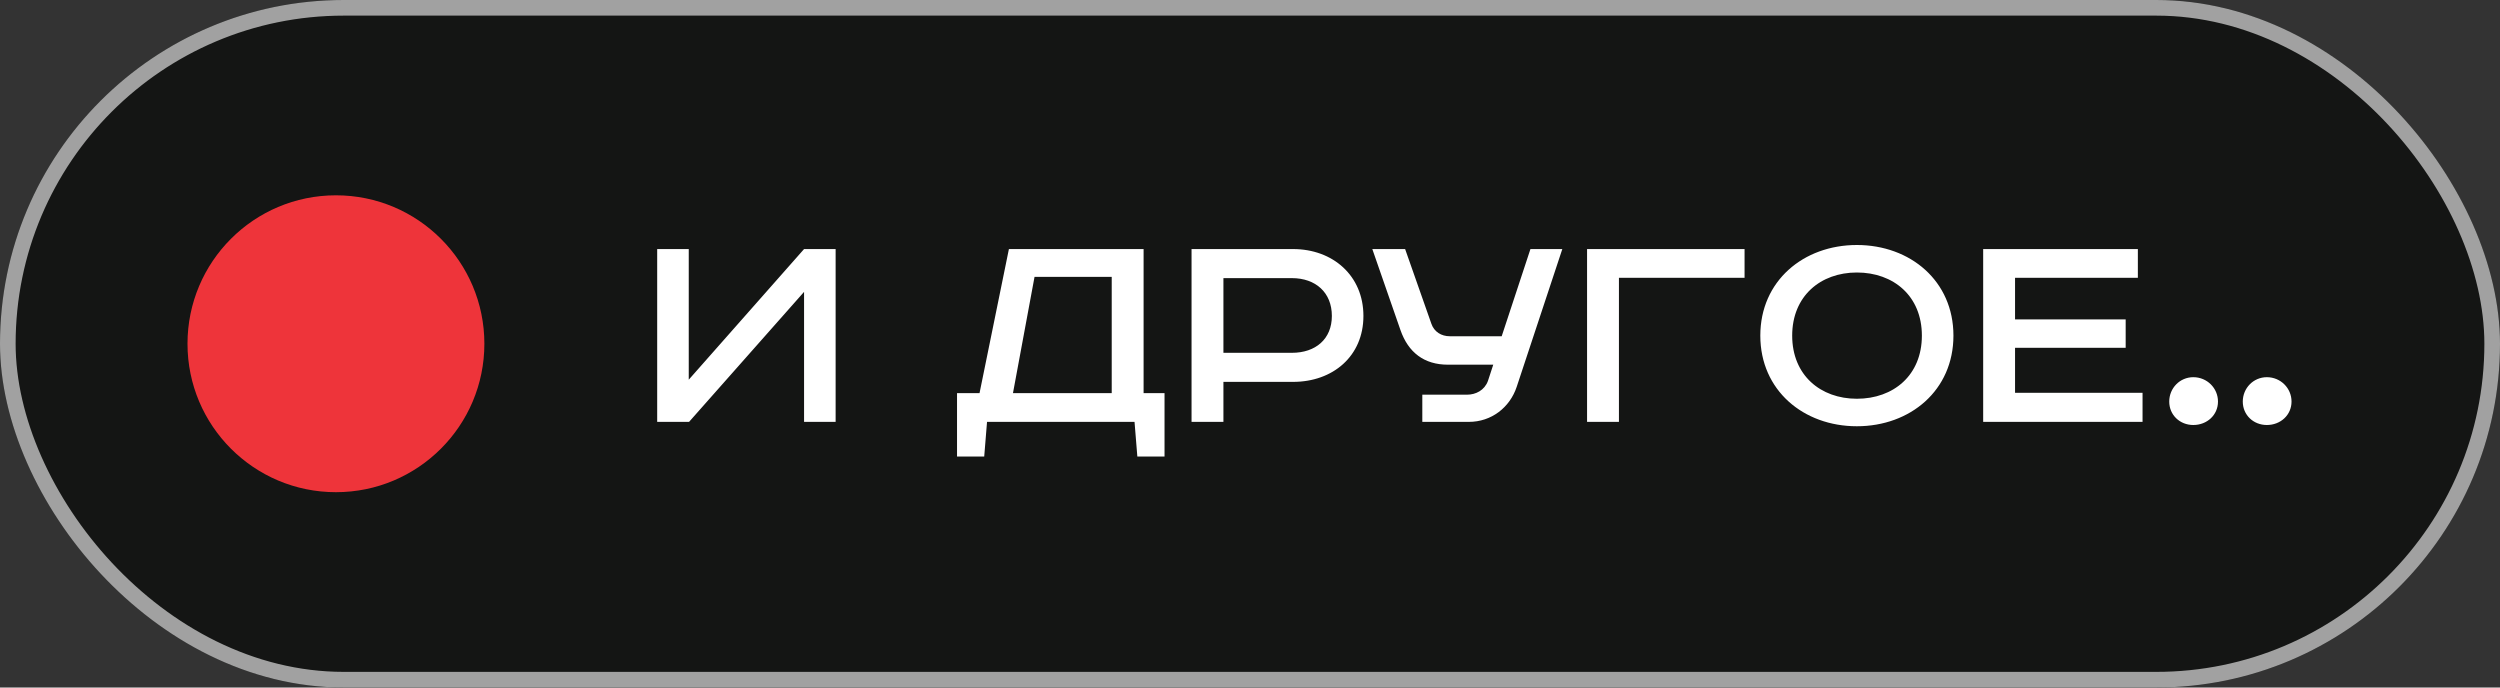
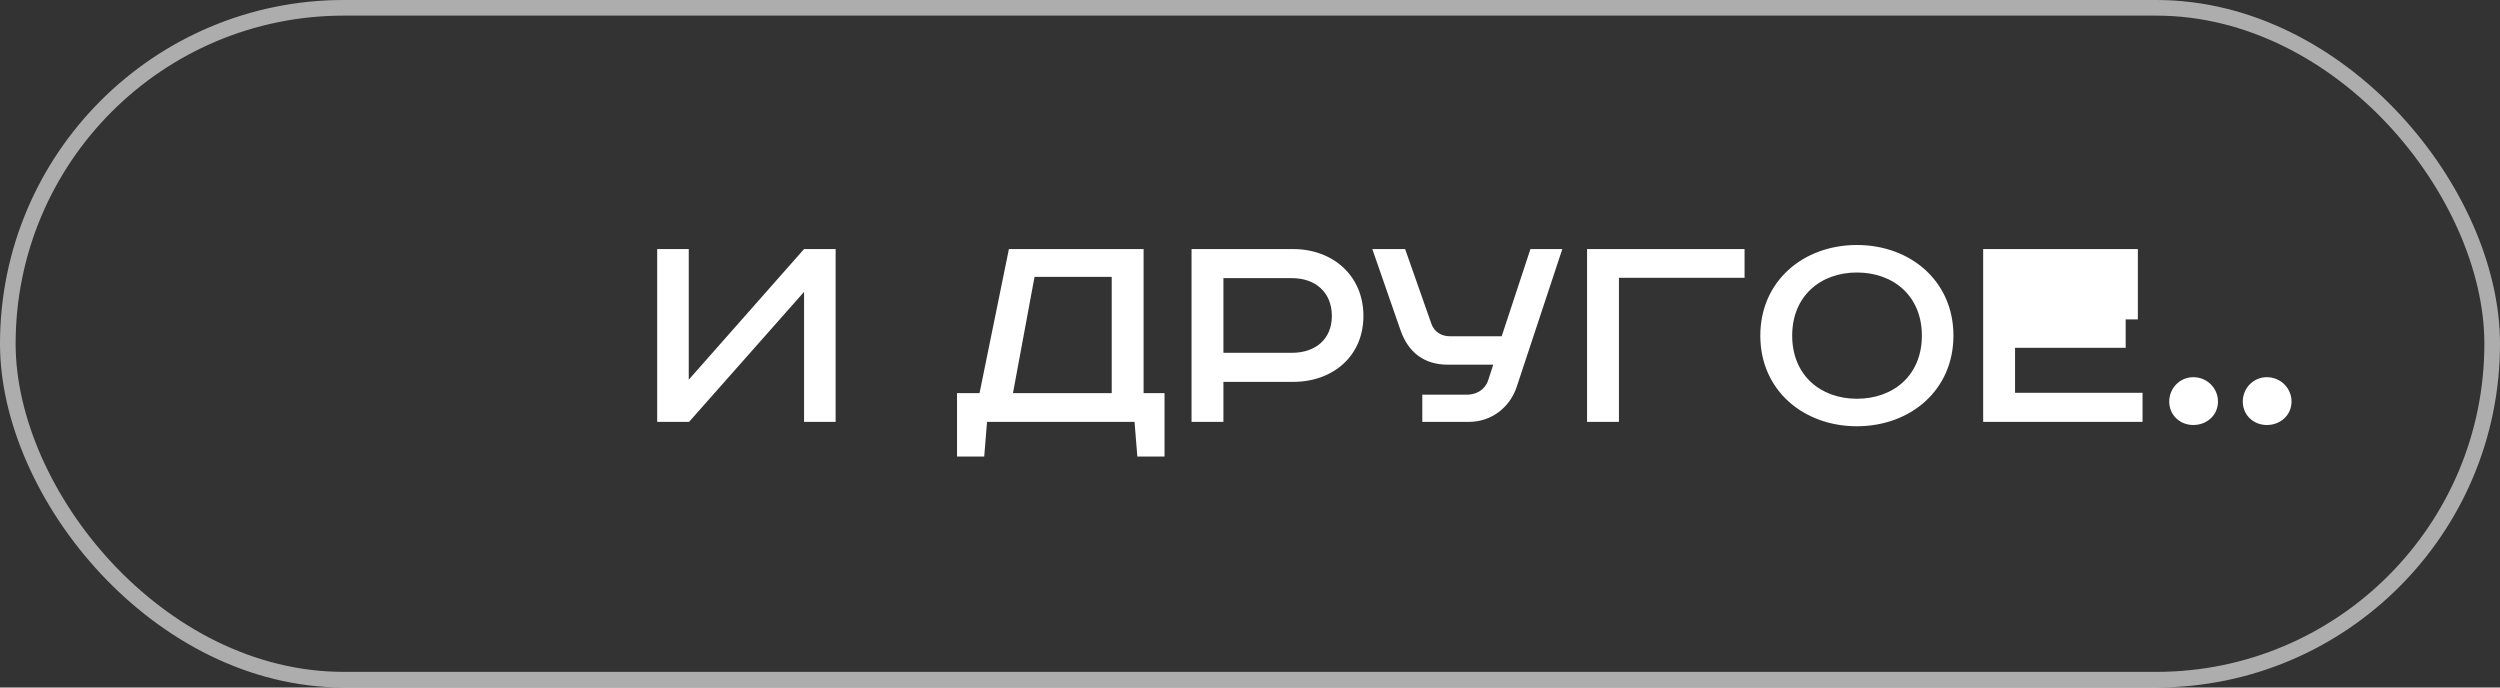
<svg xmlns="http://www.w3.org/2000/svg" width="160" height="44" viewBox="0 0 160 44" fill="none">
  <rect x="0" y="0" width="160" height="44" fill="#333333" stroke="none" />
-   <rect width="160" height="44" rx="22" fill="#141514" />
-   <circle cx="21.5" cy="22" r="9.5" fill="#EE343A" />
-   <path d="M42.06 15.94V27H44.1L51.46 18.68V27H53.48V15.94H51.46L44.08 24.3V15.94H42.06ZM64.57 15.94L62.69 25.16H61.25V29.22H62.99L63.17 27H72.61L72.79 29.22H74.53V25.16H73.19V15.94H64.57ZM66.21 17.72H71.15V25.16H64.83L66.21 17.72ZM76.259 15.94V27H78.299V24.44H82.759C85.299 24.44 87.259 22.8 87.259 20.22C87.259 17.64 85.299 15.94 82.759 15.94H76.259ZM78.299 17.8H82.679C84.199 17.8 85.239 18.72 85.239 20.22C85.239 21.7 84.199 22.58 82.679 22.58H78.299V17.8ZM87.828 15.94L89.628 21.12C90.128 22.56 91.148 23.34 92.668 23.34H95.568L95.228 24.38C95.008 24.98 94.448 25.26 93.888 25.26H91.028V27H94.008C95.448 27 96.628 26.08 97.068 24.76L99.988 15.94H97.948L96.108 21.52H92.788C92.248 21.52 91.788 21.24 91.608 20.72L89.928 15.94H87.828ZM101.572 15.94V27H103.612V17.78H111.652V15.94H101.572ZM114.7 21.48C114.7 18.94 116.52 17.44 118.84 17.44C121.18 17.44 123 18.94 123 21.48C123 24.02 121.18 25.52 118.84 25.52C116.52 25.52 114.7 24.02 114.7 21.48ZM125.02 21.48C125.02 17.98 122.26 15.68 118.84 15.68C115.42 15.68 112.66 17.98 112.66 21.48C112.66 24.98 115.42 27.28 118.84 27.28C122.26 27.28 125.02 24.98 125.02 21.48ZM126.923 15.94V27H137.123V25.14H128.963V22.26H136.043V20.44H128.963V17.78H136.823V15.94H126.923ZM140.371 24.14C139.511 24.14 138.831 24.84 138.831 25.7C138.831 26.56 139.511 27.2 140.371 27.2C141.251 27.2 141.951 26.56 141.951 25.7C141.951 24.84 141.251 24.14 140.371 24.14ZM145.078 24.14C144.218 24.14 143.538 24.84 143.538 25.7C143.538 26.56 144.218 27.2 145.078 27.2C145.958 27.2 146.658 26.56 146.658 25.7C146.658 24.84 145.958 24.14 145.078 24.14Z" fill="white" />
+   <path d="M42.06 15.94V27H44.1L51.46 18.68V27H53.48V15.94H51.46L44.08 24.3V15.94H42.06ZM64.57 15.94L62.69 25.16H61.25V29.22H62.99L63.17 27H72.61L72.79 29.22H74.53V25.16H73.19V15.94H64.57ZM66.21 17.72H71.15V25.16H64.83L66.21 17.72ZM76.259 15.94V27H78.299V24.44H82.759C85.299 24.44 87.259 22.8 87.259 20.22C87.259 17.64 85.299 15.94 82.759 15.94H76.259ZM78.299 17.8H82.679C84.199 17.8 85.239 18.72 85.239 20.22C85.239 21.7 84.199 22.58 82.679 22.58H78.299V17.8ZM87.828 15.94L89.628 21.12C90.128 22.56 91.148 23.34 92.668 23.34H95.568L95.228 24.38C95.008 24.98 94.448 25.26 93.888 25.26H91.028V27H94.008C95.448 27 96.628 26.08 97.068 24.76L99.988 15.94H97.948L96.108 21.52H92.788C92.248 21.52 91.788 21.24 91.608 20.72L89.928 15.94H87.828ZM101.572 15.94V27H103.612V17.78H111.652V15.94H101.572ZM114.7 21.48C114.7 18.94 116.52 17.44 118.84 17.44C121.18 17.44 123 18.94 123 21.48C123 24.02 121.18 25.52 118.84 25.52C116.52 25.52 114.7 24.02 114.7 21.48ZM125.02 21.48C125.02 17.98 122.26 15.68 118.84 15.68C115.42 15.68 112.66 17.98 112.66 21.48C112.66 24.98 115.42 27.28 118.84 27.28C122.26 27.28 125.02 24.98 125.02 21.48ZM126.923 15.94V27H137.123V25.14H128.963V22.26H136.043V20.44H128.963H136.823V15.94H126.923ZM140.371 24.14C139.511 24.14 138.831 24.84 138.831 25.7C138.831 26.56 139.511 27.2 140.371 27.2C141.251 27.2 141.951 26.56 141.951 25.7C141.951 24.84 141.251 24.14 140.371 24.14ZM145.078 24.14C144.218 24.14 143.538 24.84 143.538 25.7C143.538 26.56 144.218 27.2 145.078 27.2C145.958 27.2 146.658 26.56 146.658 25.7C146.658 24.84 145.958 24.14 145.078 24.14Z" fill="white" />
  <rect x="0.5" y="0.5" width="159" height="43" rx="21.5" stroke="white" stroke-opacity="0.6" />
</svg>